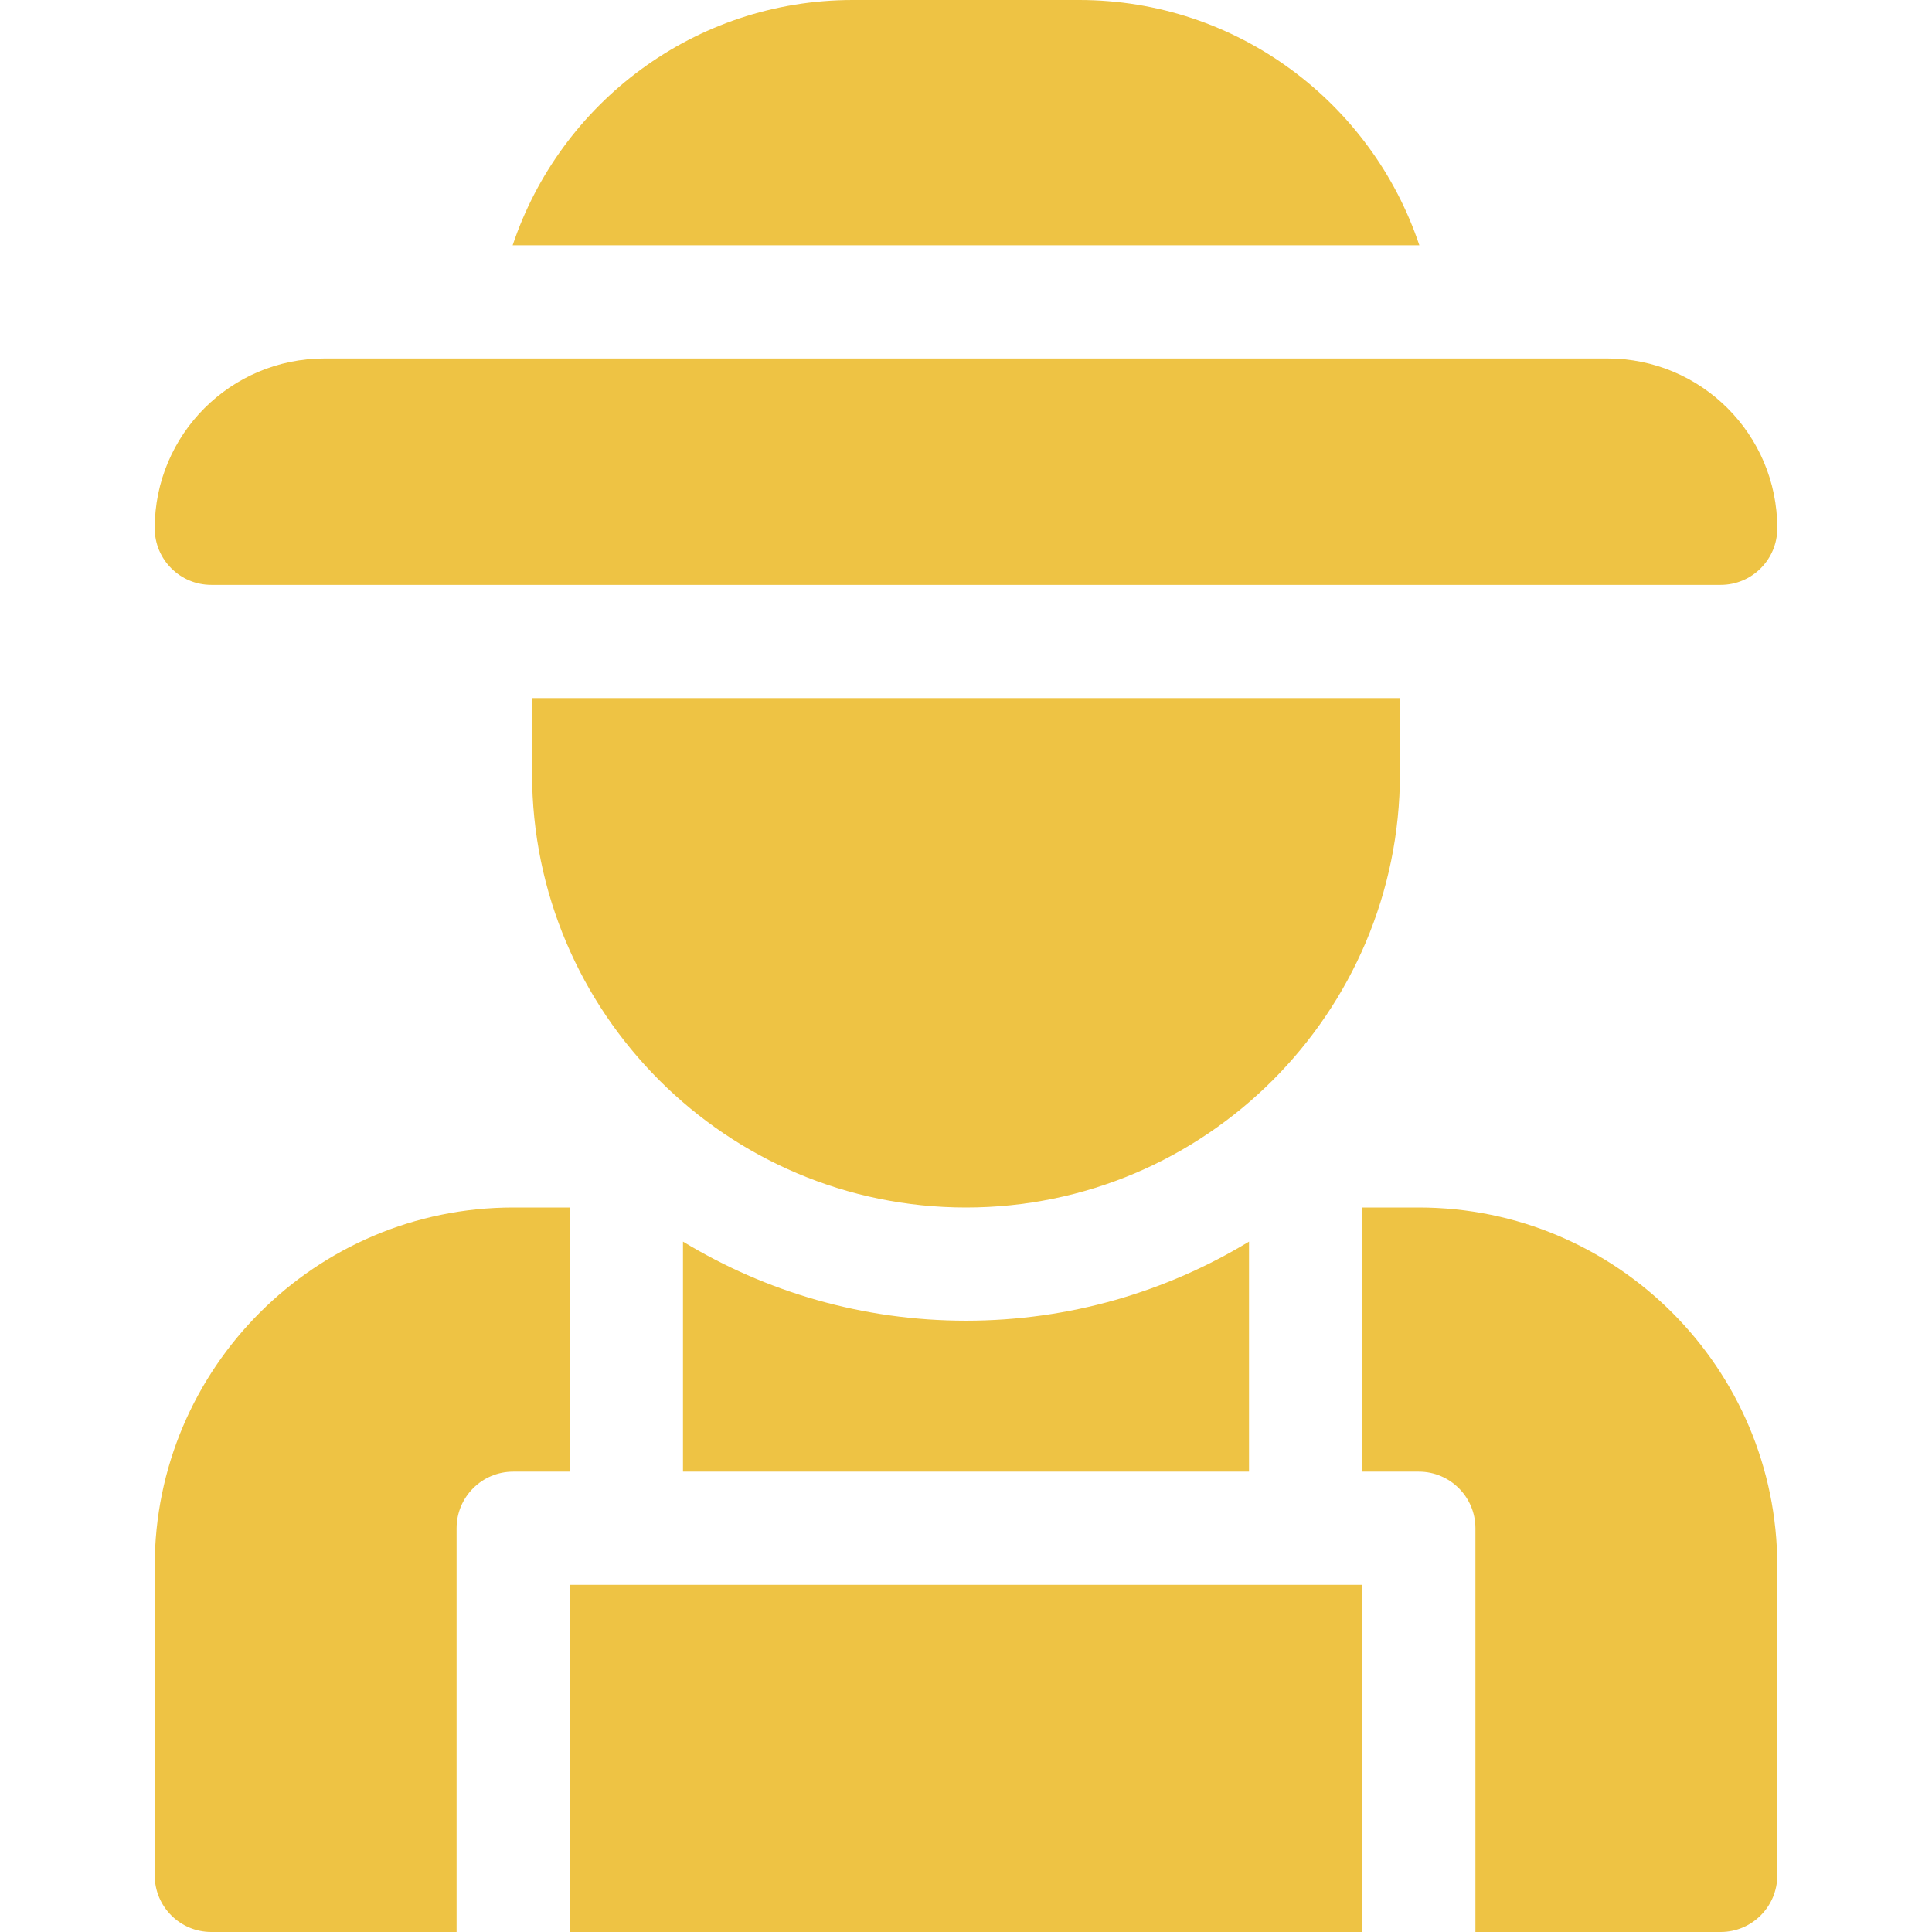
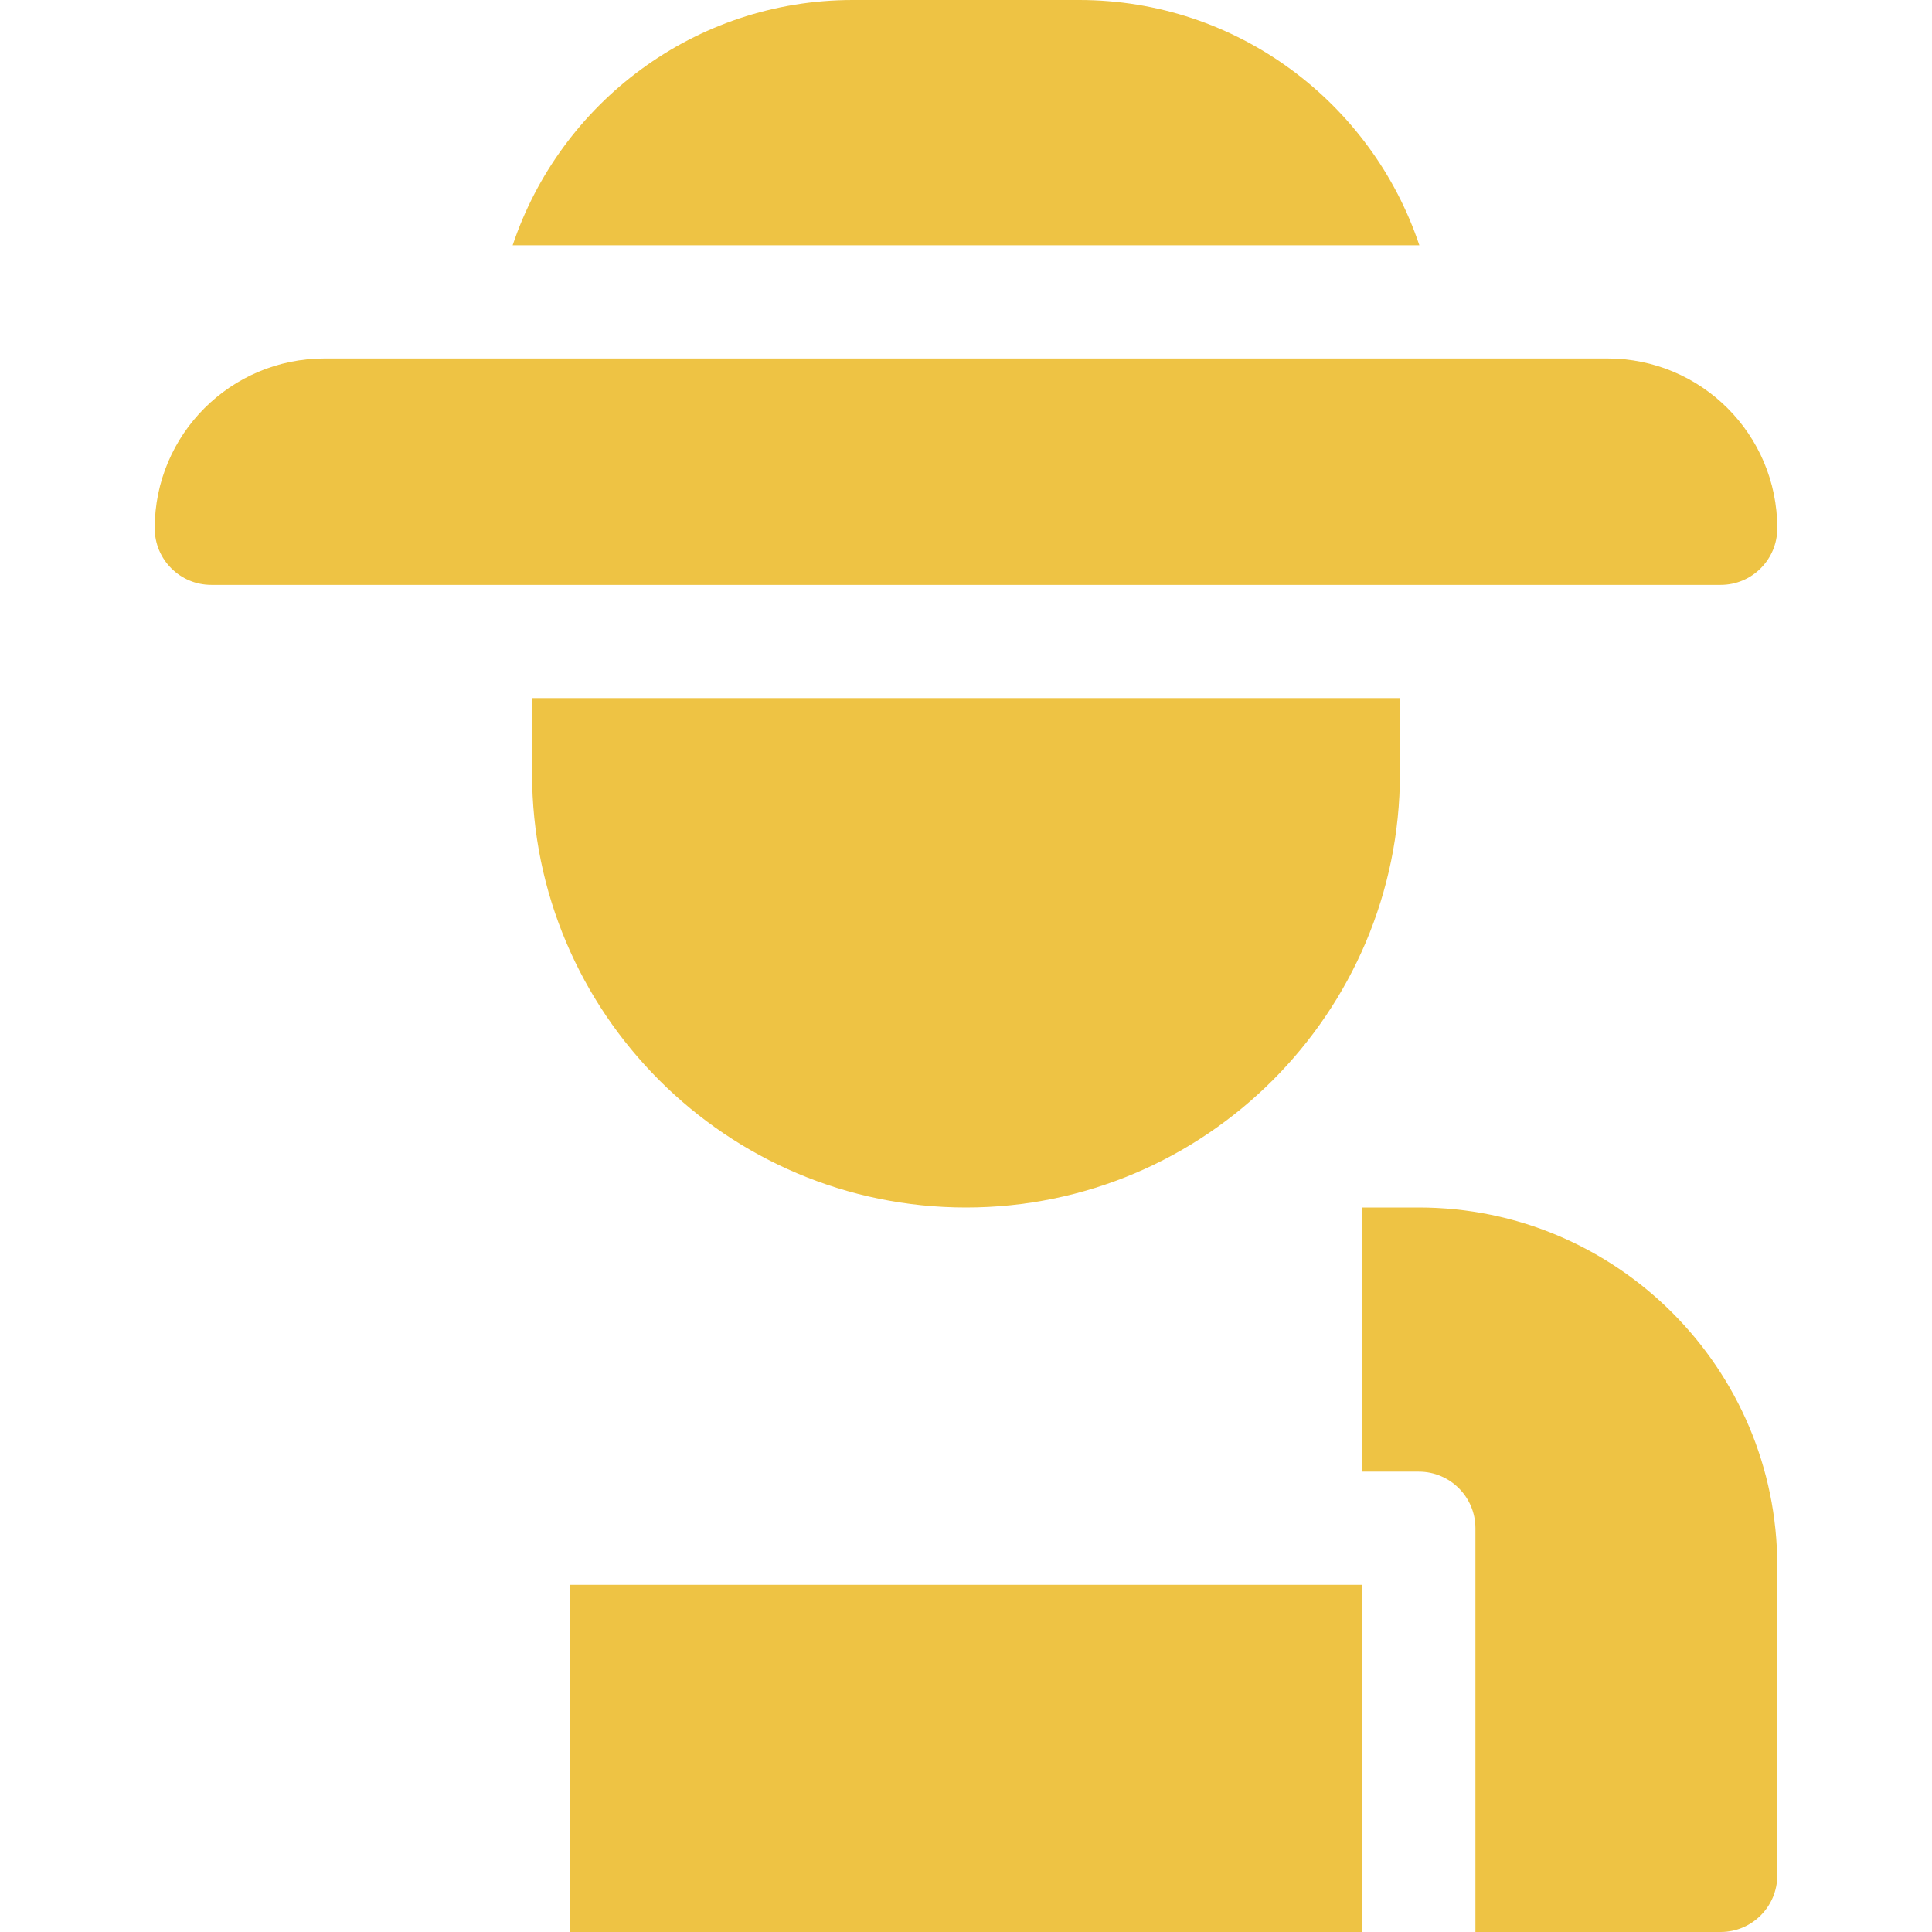
<svg xmlns="http://www.w3.org/2000/svg" id="Capa_1" enable-background="new 0 0 512 512" height="512px" viewBox="0 0 512 512" width="512px">
-   <path d="m331 390v-60.962c-21.896 13.293-47.566 20.962-75 20.962-27.433 0-53.104-7.67-75-20.962v60.962z" fill="#EEC344" />
-   <path d="m136 390h15v-70h-15c-52.383 0-95 42.617-95 95v82c0 8.284 6.716 15 15 15h65v-107c0-8.284 6.716-15 15-15z" fill="#EEC344" />
  <path d="m151 420v92h210v-92h-15-180z" fill="#EEC344" />
  <path d="m376 320h-15v70h15c8.284 0 15 6.716 15 15v107h65c8.284 0 15-6.716 15-15v-82c0-52.383-42.617-95-95-95z" fill="#EEC344" />
  <path d="m456 155h-400c-8.284 0-15-6.716-15-15 0-24.853 20.147-45 45-45h340c24.853 0 45 20.147 45 45 0 8.284-6.716 15-15 15z" fill="#EEC344" />
  <path d="m286 0h-60c-41.904 0-77.554 27.273-90.142 65h240.285c-12.589-37.727-48.239-65-90.143-65z" fill="#EEC344" />
  <path d="m141 205c0 63.411 51.589 115 115 115s115-51.589 115-115v-20h-230z" fill="#EEC344" />
</svg>